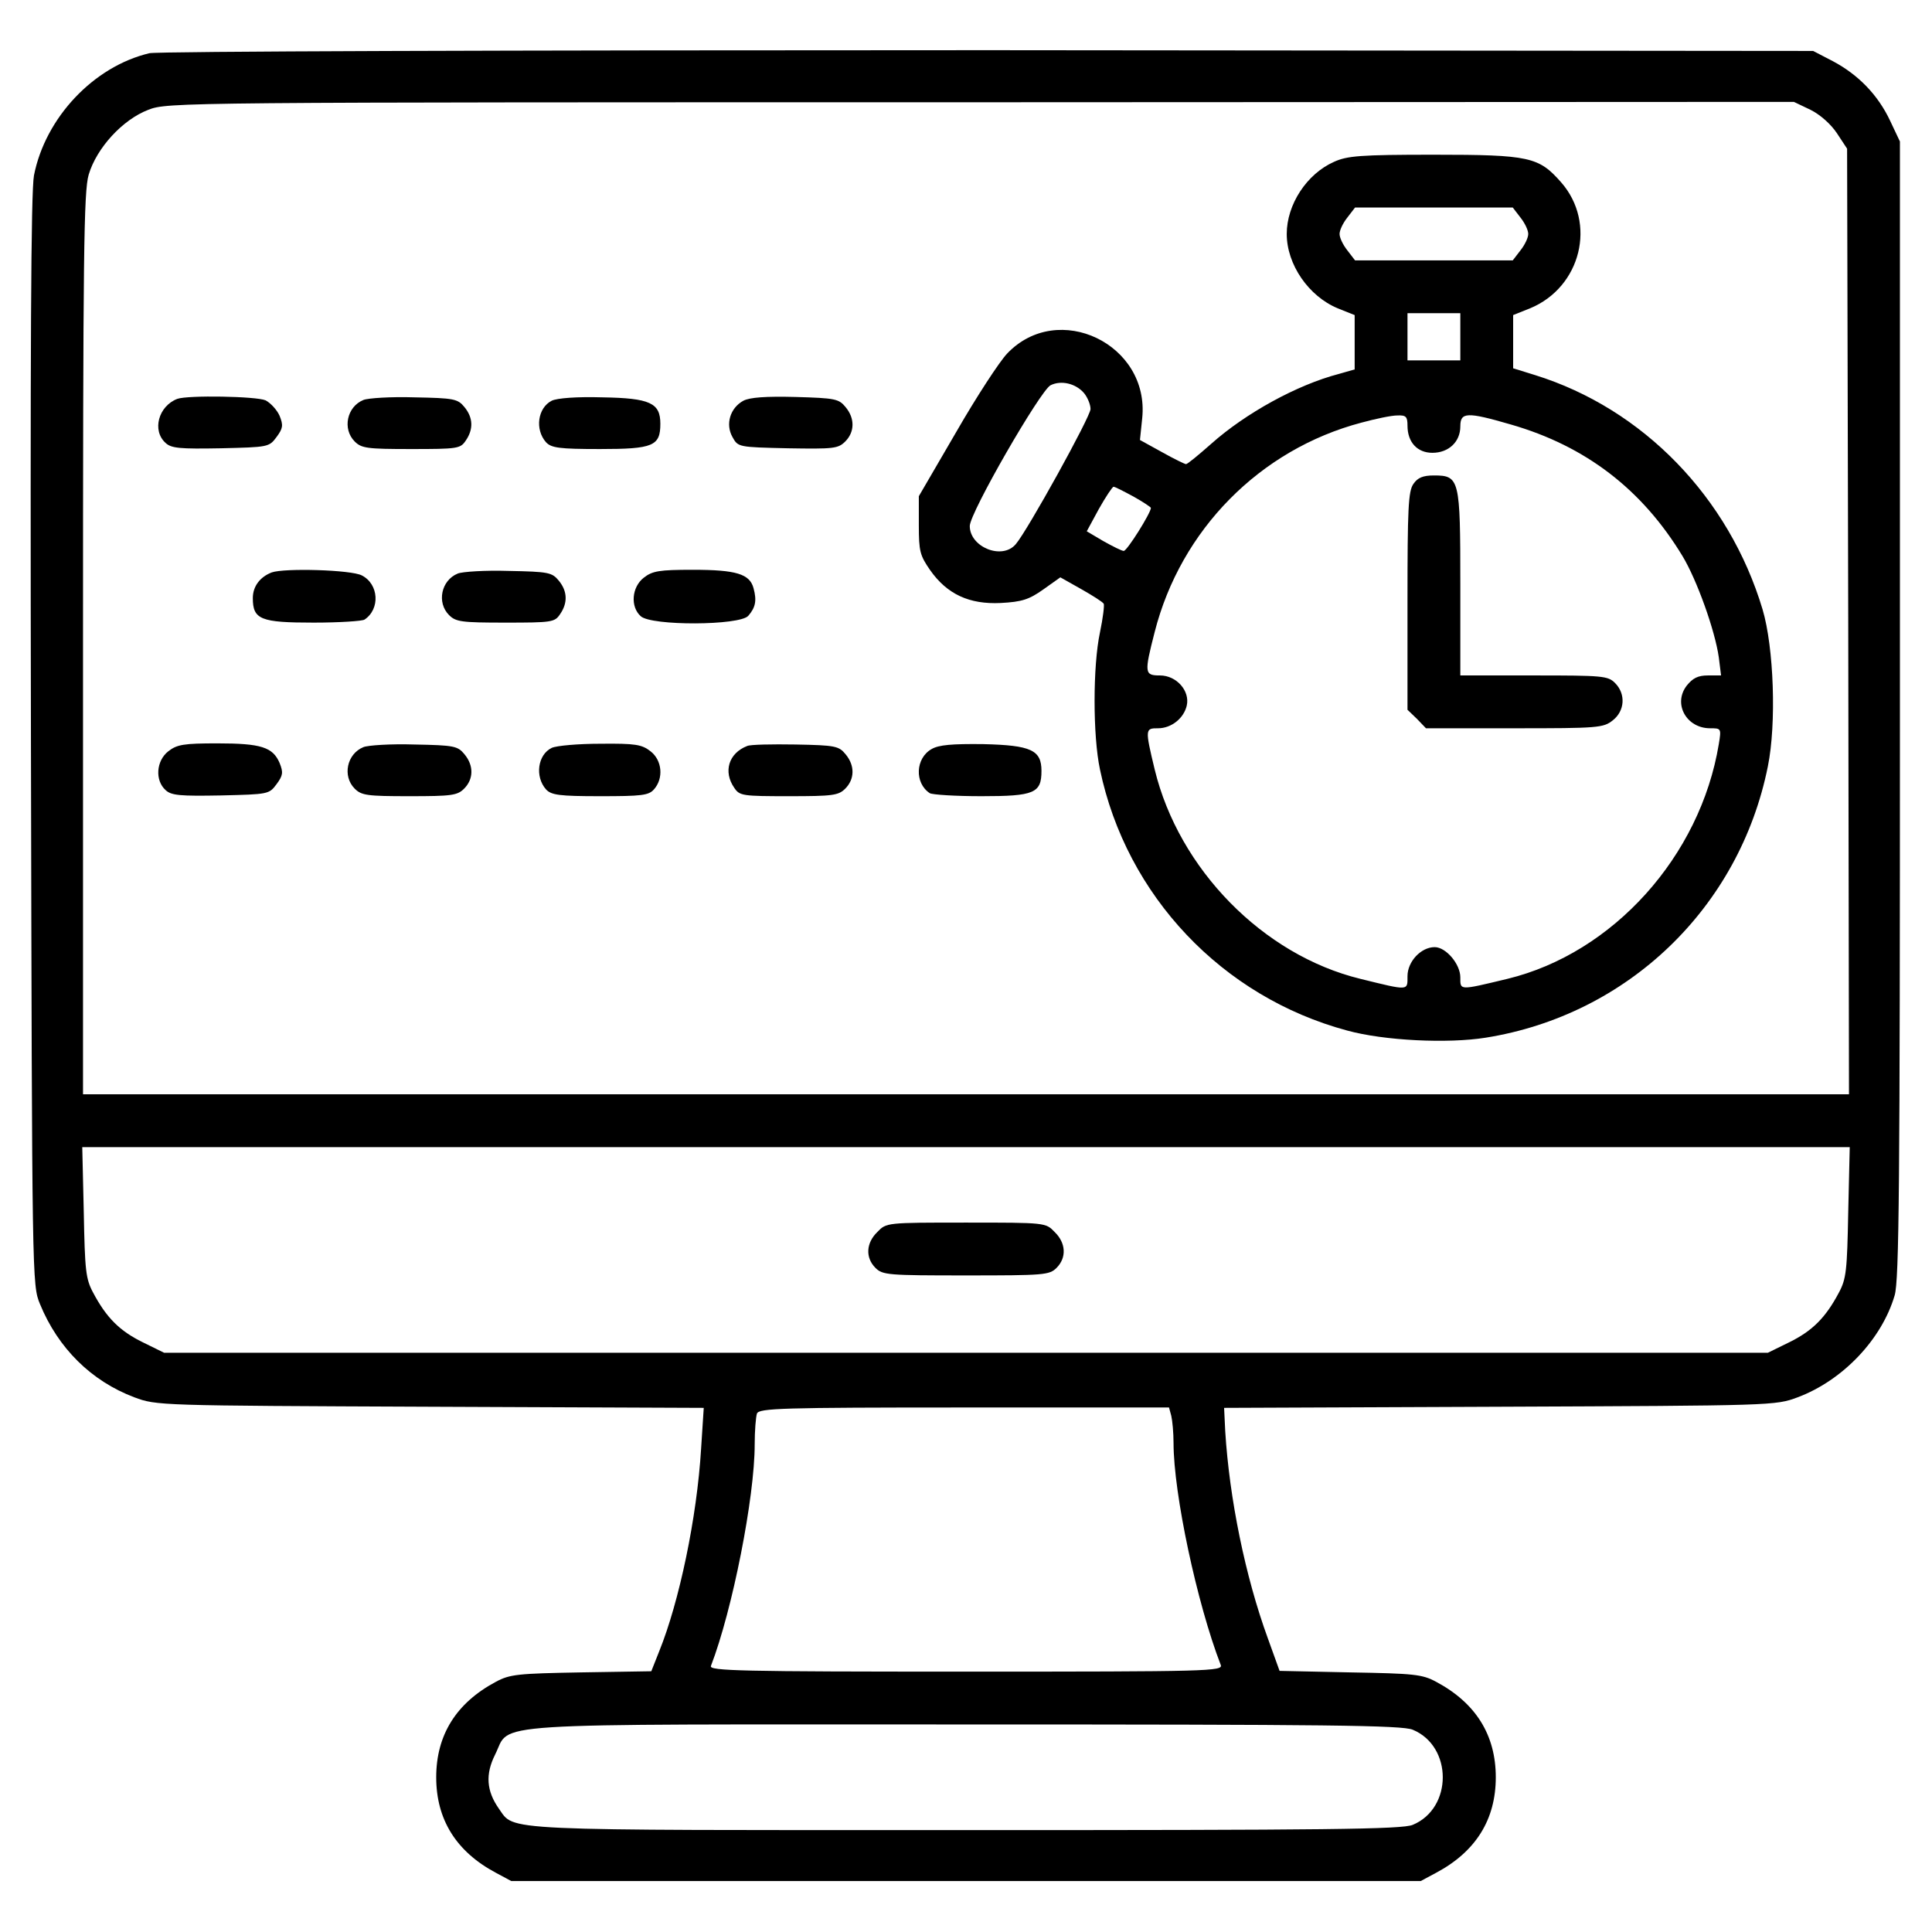
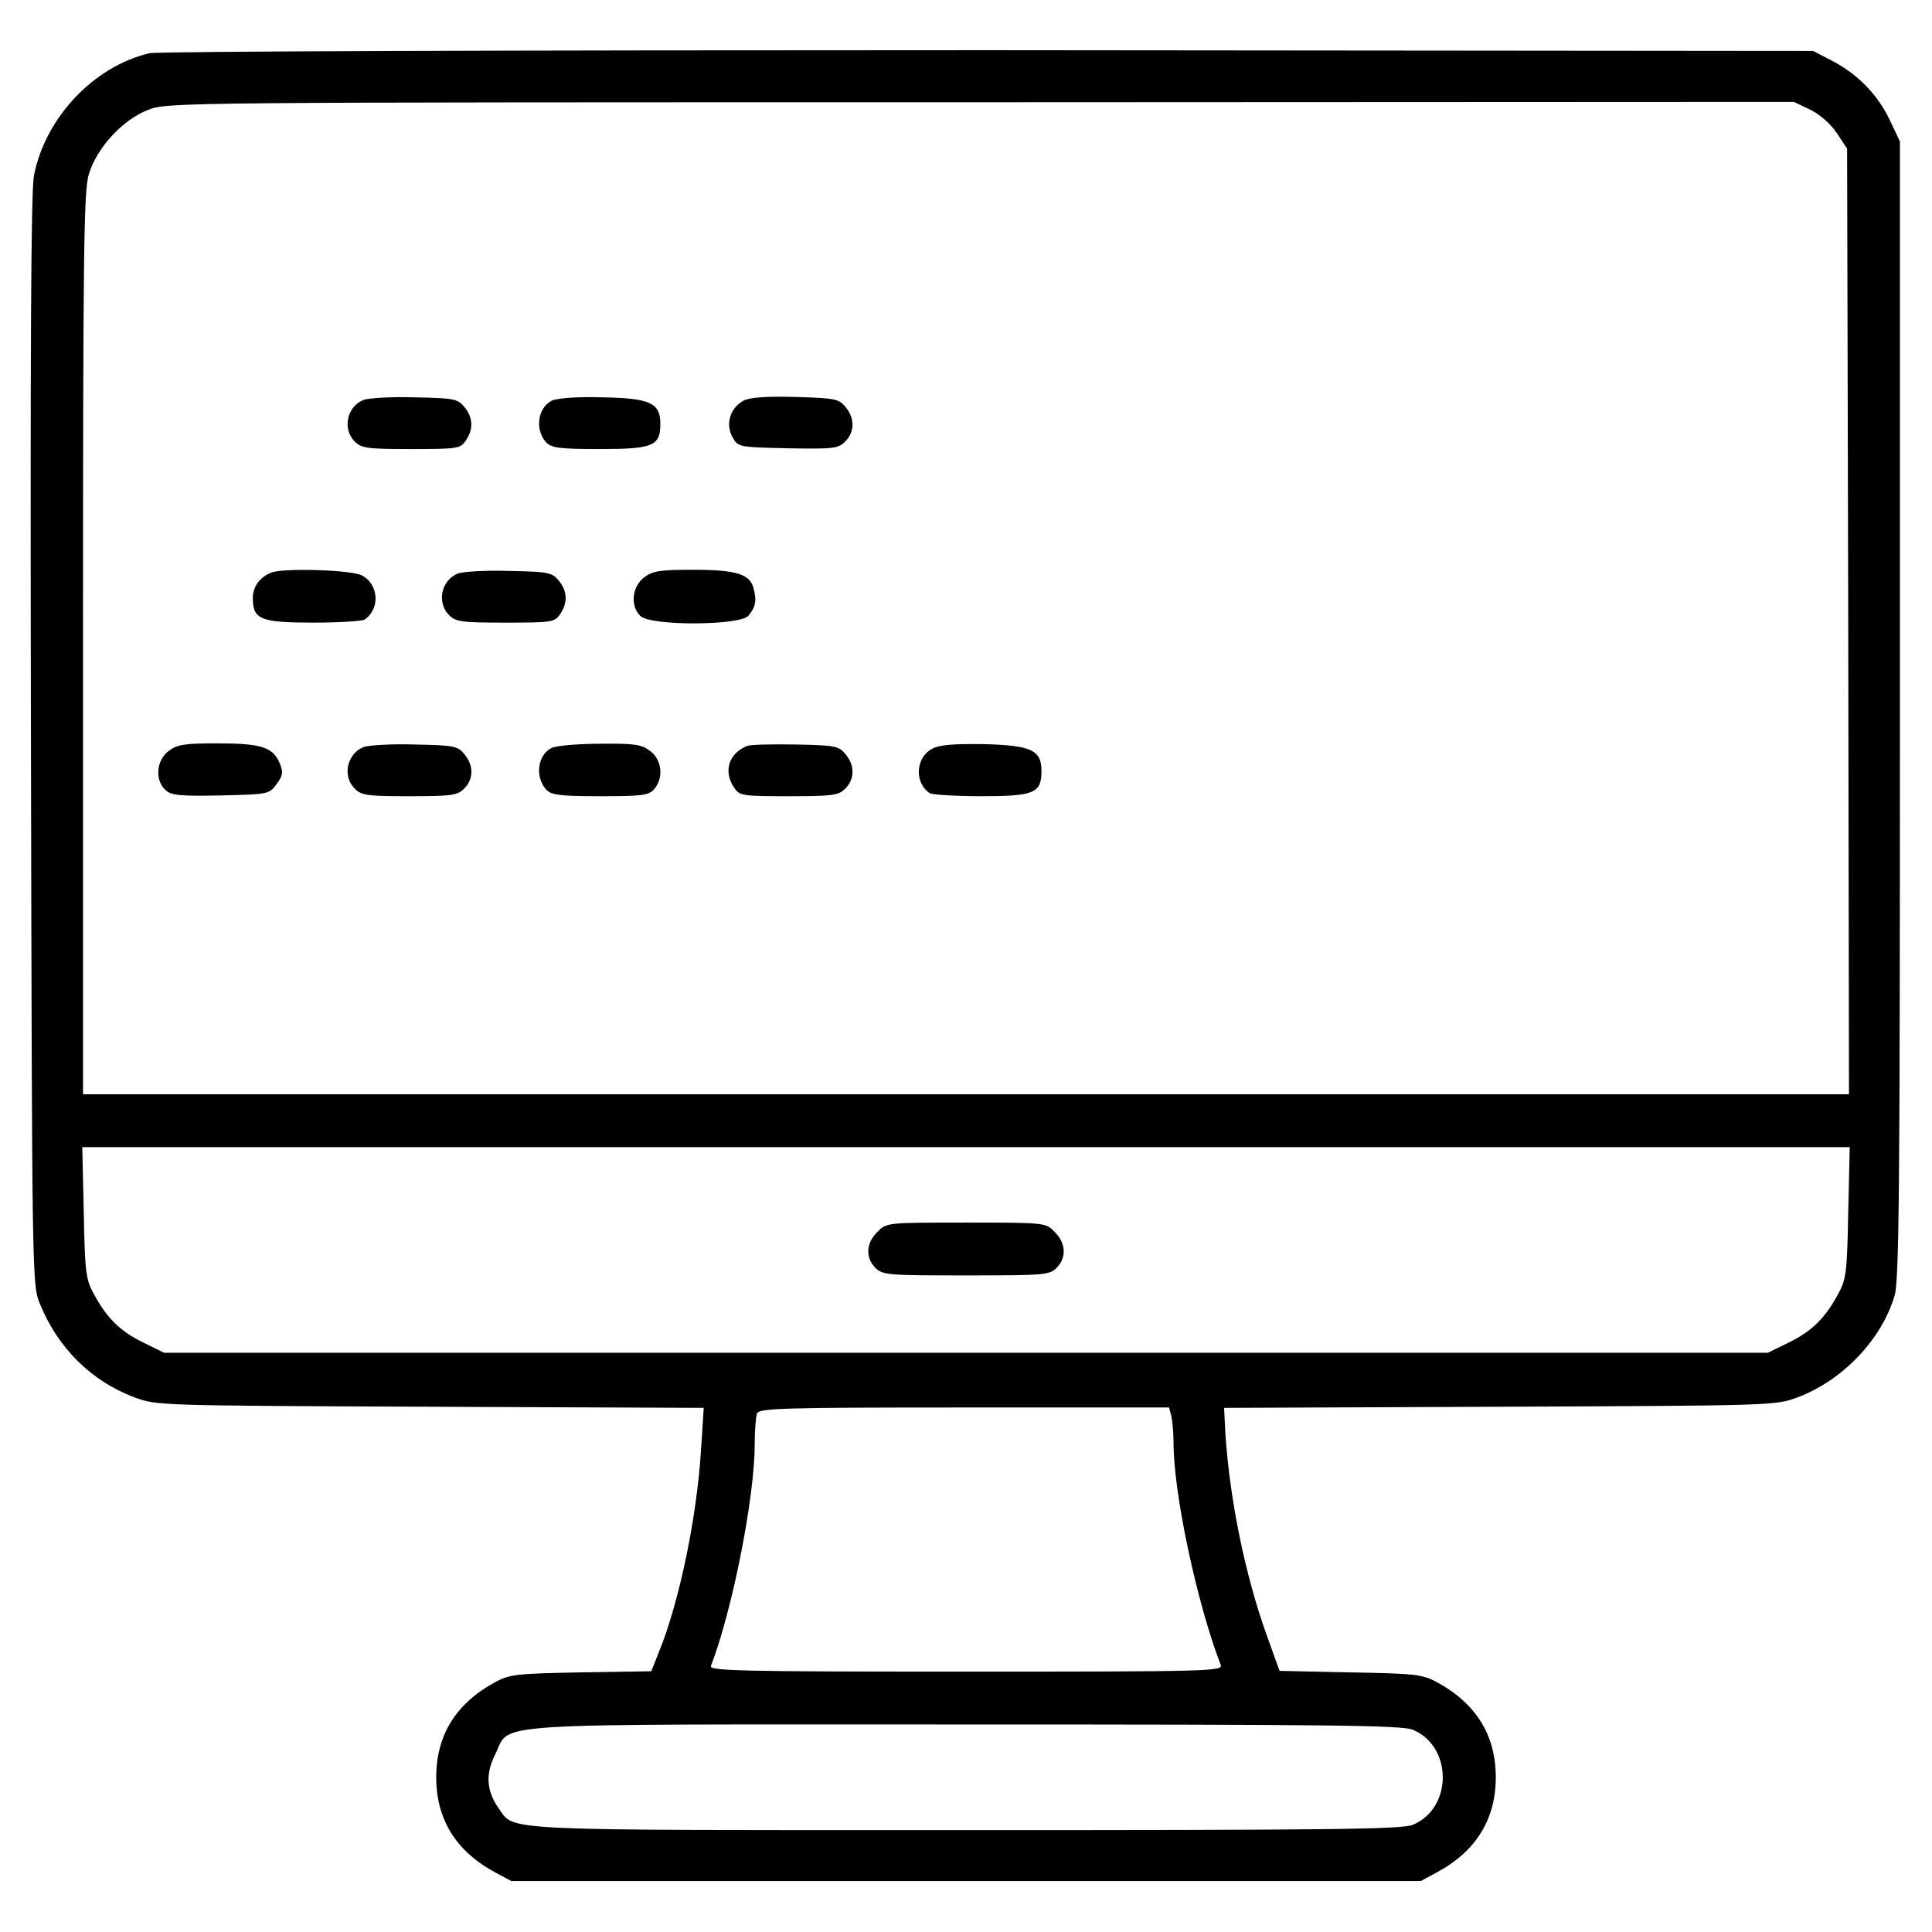
<svg xmlns="http://www.w3.org/2000/svg" version="1.0" width="512pt" height="512pt" viewBox="0 0 512 512" preserveAspectRatio="xMidYMid meet">
  <g transform="translate(0,512) scale(0.1,-0.1)" fill="#000000" stroke="none">
    <path d="M396 4979 c-148 -35 -276 -171 -306 -324 -8 -44 -10 -452 -8 -1500 3 -1435 3 -1440 24 -1491 48 -117 136 -204 250 -247 59 -22 63 -22 784 -25 l725 -3 -7 -108 c-11 -183 -58 -406 -111 -537 l-21 -53 -186 -3 c-168 -3 -189 -5 -226 -25 -105 -56 -158 -141 -158 -253 0 -112 53 -197 158 -253 l41 -22 1205 0 1205 0 41 22 c105 56 158 141 158 253 0 112 -53 197 -158 253 -37 20 -58 22 -228 25 l-187 4 -31 86 c-60 164 -102 371 -113 549 l-3 62 730 3 c727 3 731 3 790 25 120 45 223 154 257 270 12 40 14 291 14 1553 l0 1505 -26 55 c-32 68 -84 122 -152 158 l-52 27 -2185 2 c-1294 0 -2201 -3 -2224 -8z m4402 -150 c26 -13 54 -38 70 -62 l27 -41 3 -1253 2 -1253 -2340 0 -2340 0 0 1193 c0 1035 2 1200 15 1244 21 71 90 146 158 172 51 20 76 20 2206 20 l2155 1 44 -21z m100 -2921 c-3 -155 -5 -177 -25 -214 -35 -66 -70 -101 -131 -131 l-57 -28 -2125 0 -2125 0 -57 28 c-61 30 -96 65 -131 131 -20 37 -22 59 -25 214 l-4 172 2342 0 2342 0 -4 -172z m-1794 -540 c3 -13 6 -45 6 -72 0 -134 62 -425 125 -588 7 -17 -29 -18 -675 -18 -600 0 -681 2 -676 15 57 148 116 447 116 587 0 36 3 73 6 82 6 14 63 16 549 16 l543 0 6 -22z m640 -832 c106 -44 106 -208 0 -252 -28 -12 -226 -14 -1184 -14 -1254 0 -1195 -3 -1238 57 -33 47 -36 91 -10 143 44 87 -59 80 1246 80 960 0 1158 -2 1186 -14z" />
-     <path d="M3535 4691 c-72 -32 -125 -113 -125 -191 0 -81 58 -165 135 -197 l45 -18 0 -72 0 -72 -42 -12 c-111 -29 -247 -104 -338 -185 -34 -30 -63 -54 -67 -54 -3 0 -32 14 -64 32 l-58 32 6 58 c20 196 -223 313 -358 171 -20 -21 -81 -114 -135 -208 l-99 -170 0 -77 c0 -69 3 -80 30 -119 45 -64 104 -91 187 -87 56 3 75 9 113 36 l45 32 55 -31 c30 -17 57 -34 60 -39 2 -4 -2 -38 -10 -76 -19 -89 -19 -274 0 -363 70 -335 324 -603 655 -692 98 -27 267 -35 367 -19 377 60 673 345 748 719 23 113 16 315 -14 416 -89 297 -317 532 -603 621 l-58 18 0 70 0 71 45 18 c135 56 177 226 82 334 -59 67 -83 73 -337 73 -196 0 -230 -3 -265 -19z m494 -147 c12 -15 21 -34 21 -44 0 -10 -9 -29 -21 -44 l-20 -26 -209 0 -209 0 -20 26 c-12 15 -21 34 -21 44 0 10 9 29 21 44 l20 26 209 0 209 0 20 -26z m-159 -316 l0 -63 -70 0 -70 0 0 63 0 62 70 0 70 0 0 -62z m-997 -150 c9 -11 17 -30 17 -42 0 -20 -167 -322 -198 -358 -36 -43 -122 -8 -122 48 0 35 187 359 214 373 28 14 67 5 89 -21z m857 -86 c0 -44 26 -72 66 -72 43 0 74 29 74 70 0 38 17 39 134 5 198 -57 348 -172 455 -349 38 -63 86 -197 96 -268 l6 -48 -35 0 c-26 0 -40 -7 -56 -27 -37 -48 -1 -113 62 -113 29 0 30 0 23 -42 -49 -297 -280 -554 -560 -622 -129 -31 -125 -31 -125 4 0 35 -38 80 -68 80 -36 0 -72 -38 -72 -77 0 -39 5 -39 -125 -7 -258 63 -481 291 -545 555 -26 108 -25 109 9 109 35 0 68 26 76 60 9 39 -27 80 -71 80 -41 0 -42 6 -14 115 69 271 279 484 548 555 37 10 79 19 95 19 23 1 27 -3 27 -27z m-726 -188 c25 -14 46 -28 46 -30 0 -13 -63 -114 -72 -114 -5 0 -29 12 -54 26 l-44 26 32 59 c18 32 36 59 39 59 4 0 27 -12 53 -26z" />
-     <path d="M3746 3838 c-14 -19 -16 -66 -16 -311 l0 -288 25 -24 24 -25 234 0 c222 0 236 1 261 21 32 25 35 70 6 99 -19 19 -33 20 -215 20 l-195 0 0 243 c0 278 -2 287 -70 287 -29 0 -43 -6 -54 -22z" />
-     <path d="M470 4063 c-50 -19 -68 -84 -31 -117 15 -14 38 -16 146 -14 126 3 128 3 148 30 17 23 18 31 8 56 -7 16 -24 34 -37 41 -25 11 -206 14 -234 4z" />
    <path d="M963 4060 c-44 -18 -56 -77 -23 -110 18 -18 33 -20 149 -20 123 0 131 1 145 22 21 30 20 61 -3 89 -18 22 -27 24 -133 26 -62 2 -123 -2 -135 -7z" />
    <path d="M1462 4058 c-37 -19 -45 -76 -15 -110 14 -15 35 -18 143 -18 141 0 160 8 160 67 0 55 -27 68 -154 70 -67 2 -120 -2 -134 -9z" />
    <path d="M1970 4058 c-35 -19 -48 -62 -29 -96 15 -27 15 -27 147 -30 121 -2 133 -1 152 18 25 25 26 61 1 91 -18 22 -27 24 -133 27 -78 2 -121 -1 -138 -10z" />
    <path d="M720 3603 c-31 -12 -50 -37 -50 -68 0 -57 21 -65 161 -65 68 0 129 4 135 8 42 28 38 94 -7 117 -28 15 -205 20 -239 8z" />
    <path d="M1213 3600 c-44 -18 -56 -77 -23 -110 18 -18 33 -20 149 -20 123 0 131 1 145 22 21 30 20 61 -3 89 -18 22 -27 24 -133 26 -62 2 -123 -2 -135 -7z" />
    <path d="M1706 3589 c-32 -25 -36 -77 -8 -102 28 -26 262 -25 285 1 19 22 23 40 14 73 -10 38 -46 49 -161 49 -89 0 -107 -3 -130 -21z" />
    <path d="M446 3129 c-32 -25 -36 -77 -7 -103 15 -14 38 -16 146 -14 126 3 128 3 148 30 17 23 18 31 8 56 -18 42 -49 52 -165 52 -89 0 -107 -3 -130 -21z" />
    <path d="M963 3140 c-44 -18 -56 -77 -23 -110 18 -18 33 -20 145 -20 112 0 127 2 145 20 25 25 26 61 1 91 -18 22 -27 24 -133 26 -62 2 -123 -2 -135 -7z" />
    <path d="M1462 3138 c-37 -18 -45 -76 -15 -110 14 -15 35 -18 143 -18 110 0 129 2 143 18 26 29 22 77 -9 101 -23 18 -40 21 -133 20 -58 0 -116 -5 -129 -11z" />
-     <path d="M1980 3143 c-49 -19 -64 -68 -34 -111 14 -21 22 -22 145 -22 116 0 131 2 149 20 25 25 26 61 1 91 -18 22 -27 24 -133 26 -62 1 -120 0 -128 -4z" />
+     <path d="M1980 3143 c-49 -19 -64 -68 -34 -111 14 -21 22 -22 145 -22 116 0 131 2 149 20 25 25 26 61 1 91 -18 22 -27 24 -133 26 -62 1 -120 0 -128 -4" />
    <path d="M2469 3135 c-43 -24 -46 -90 -5 -117 6 -4 68 -8 137 -8 140 0 159 8 159 67 0 55 -27 68 -154 71 -83 1 -118 -2 -137 -13z" />
    <path d="M2325 1855 c-30 -29 -32 -68 -5 -95 19 -19 33 -20 240 -20 207 0 221 1 240 20 27 27 25 66 -5 95 -24 25 -24 25 -235 25 -211 0 -211 0 -235 -25z" />
  </g>
</svg>